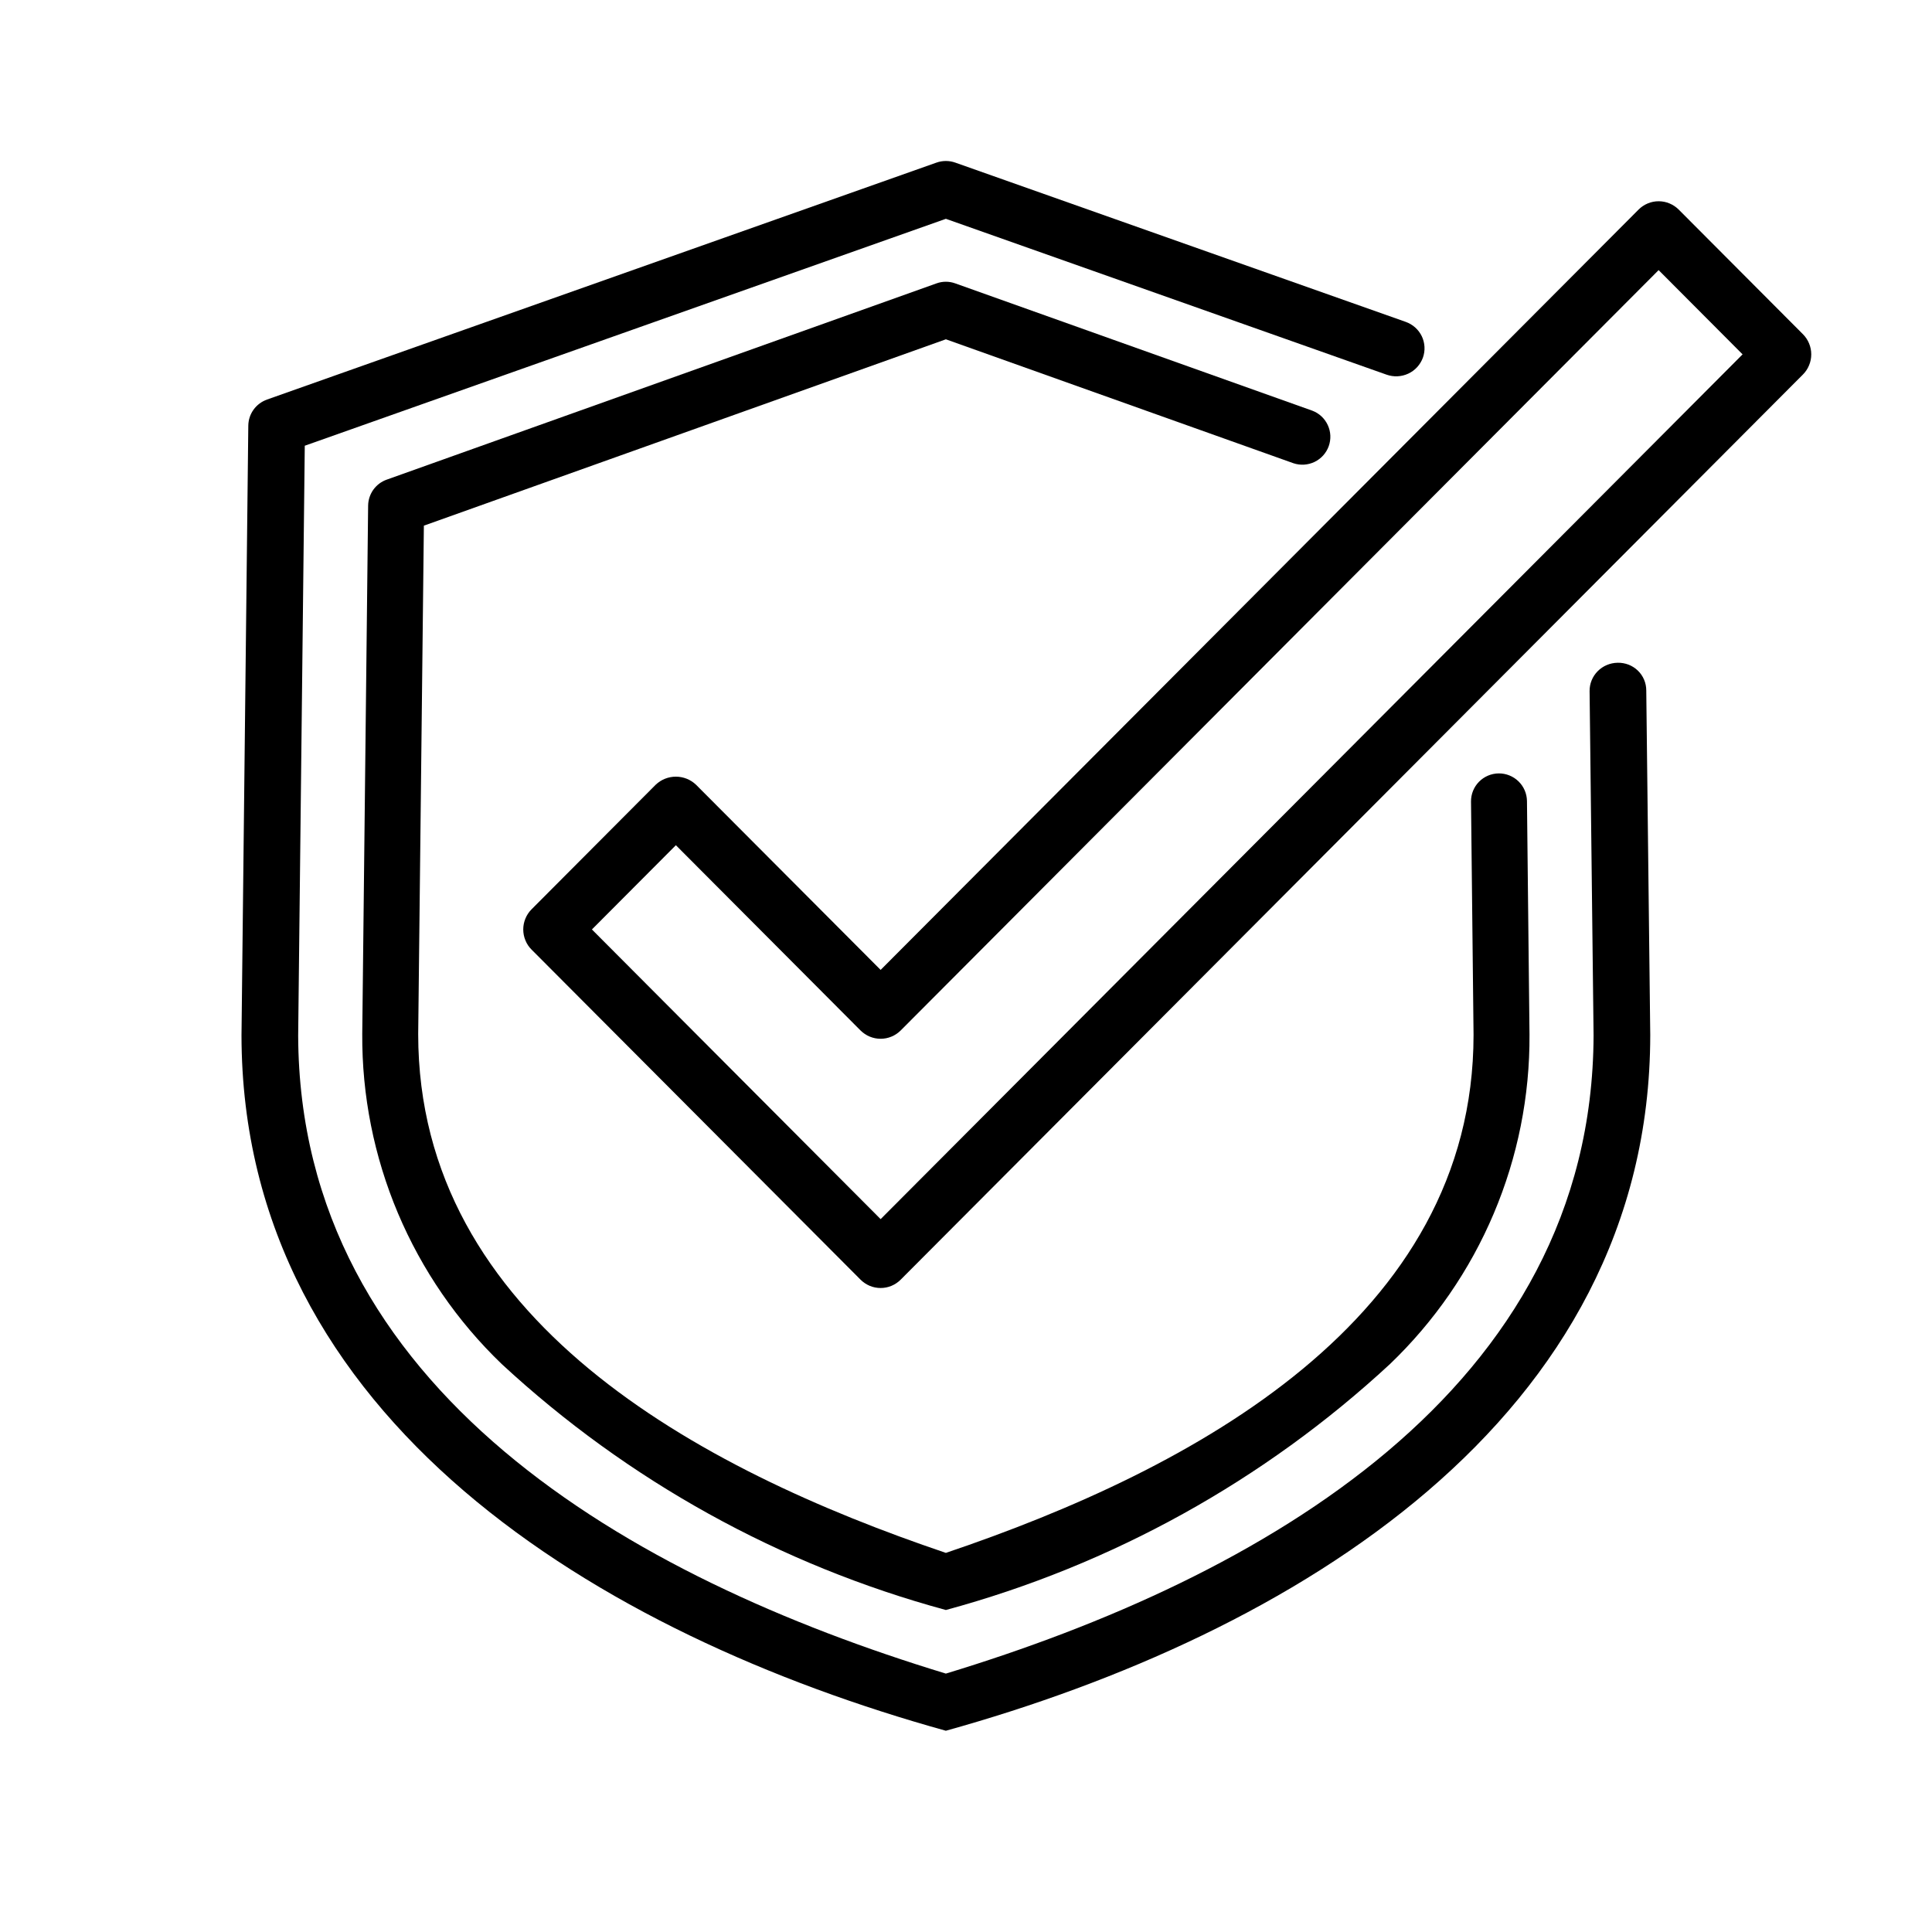
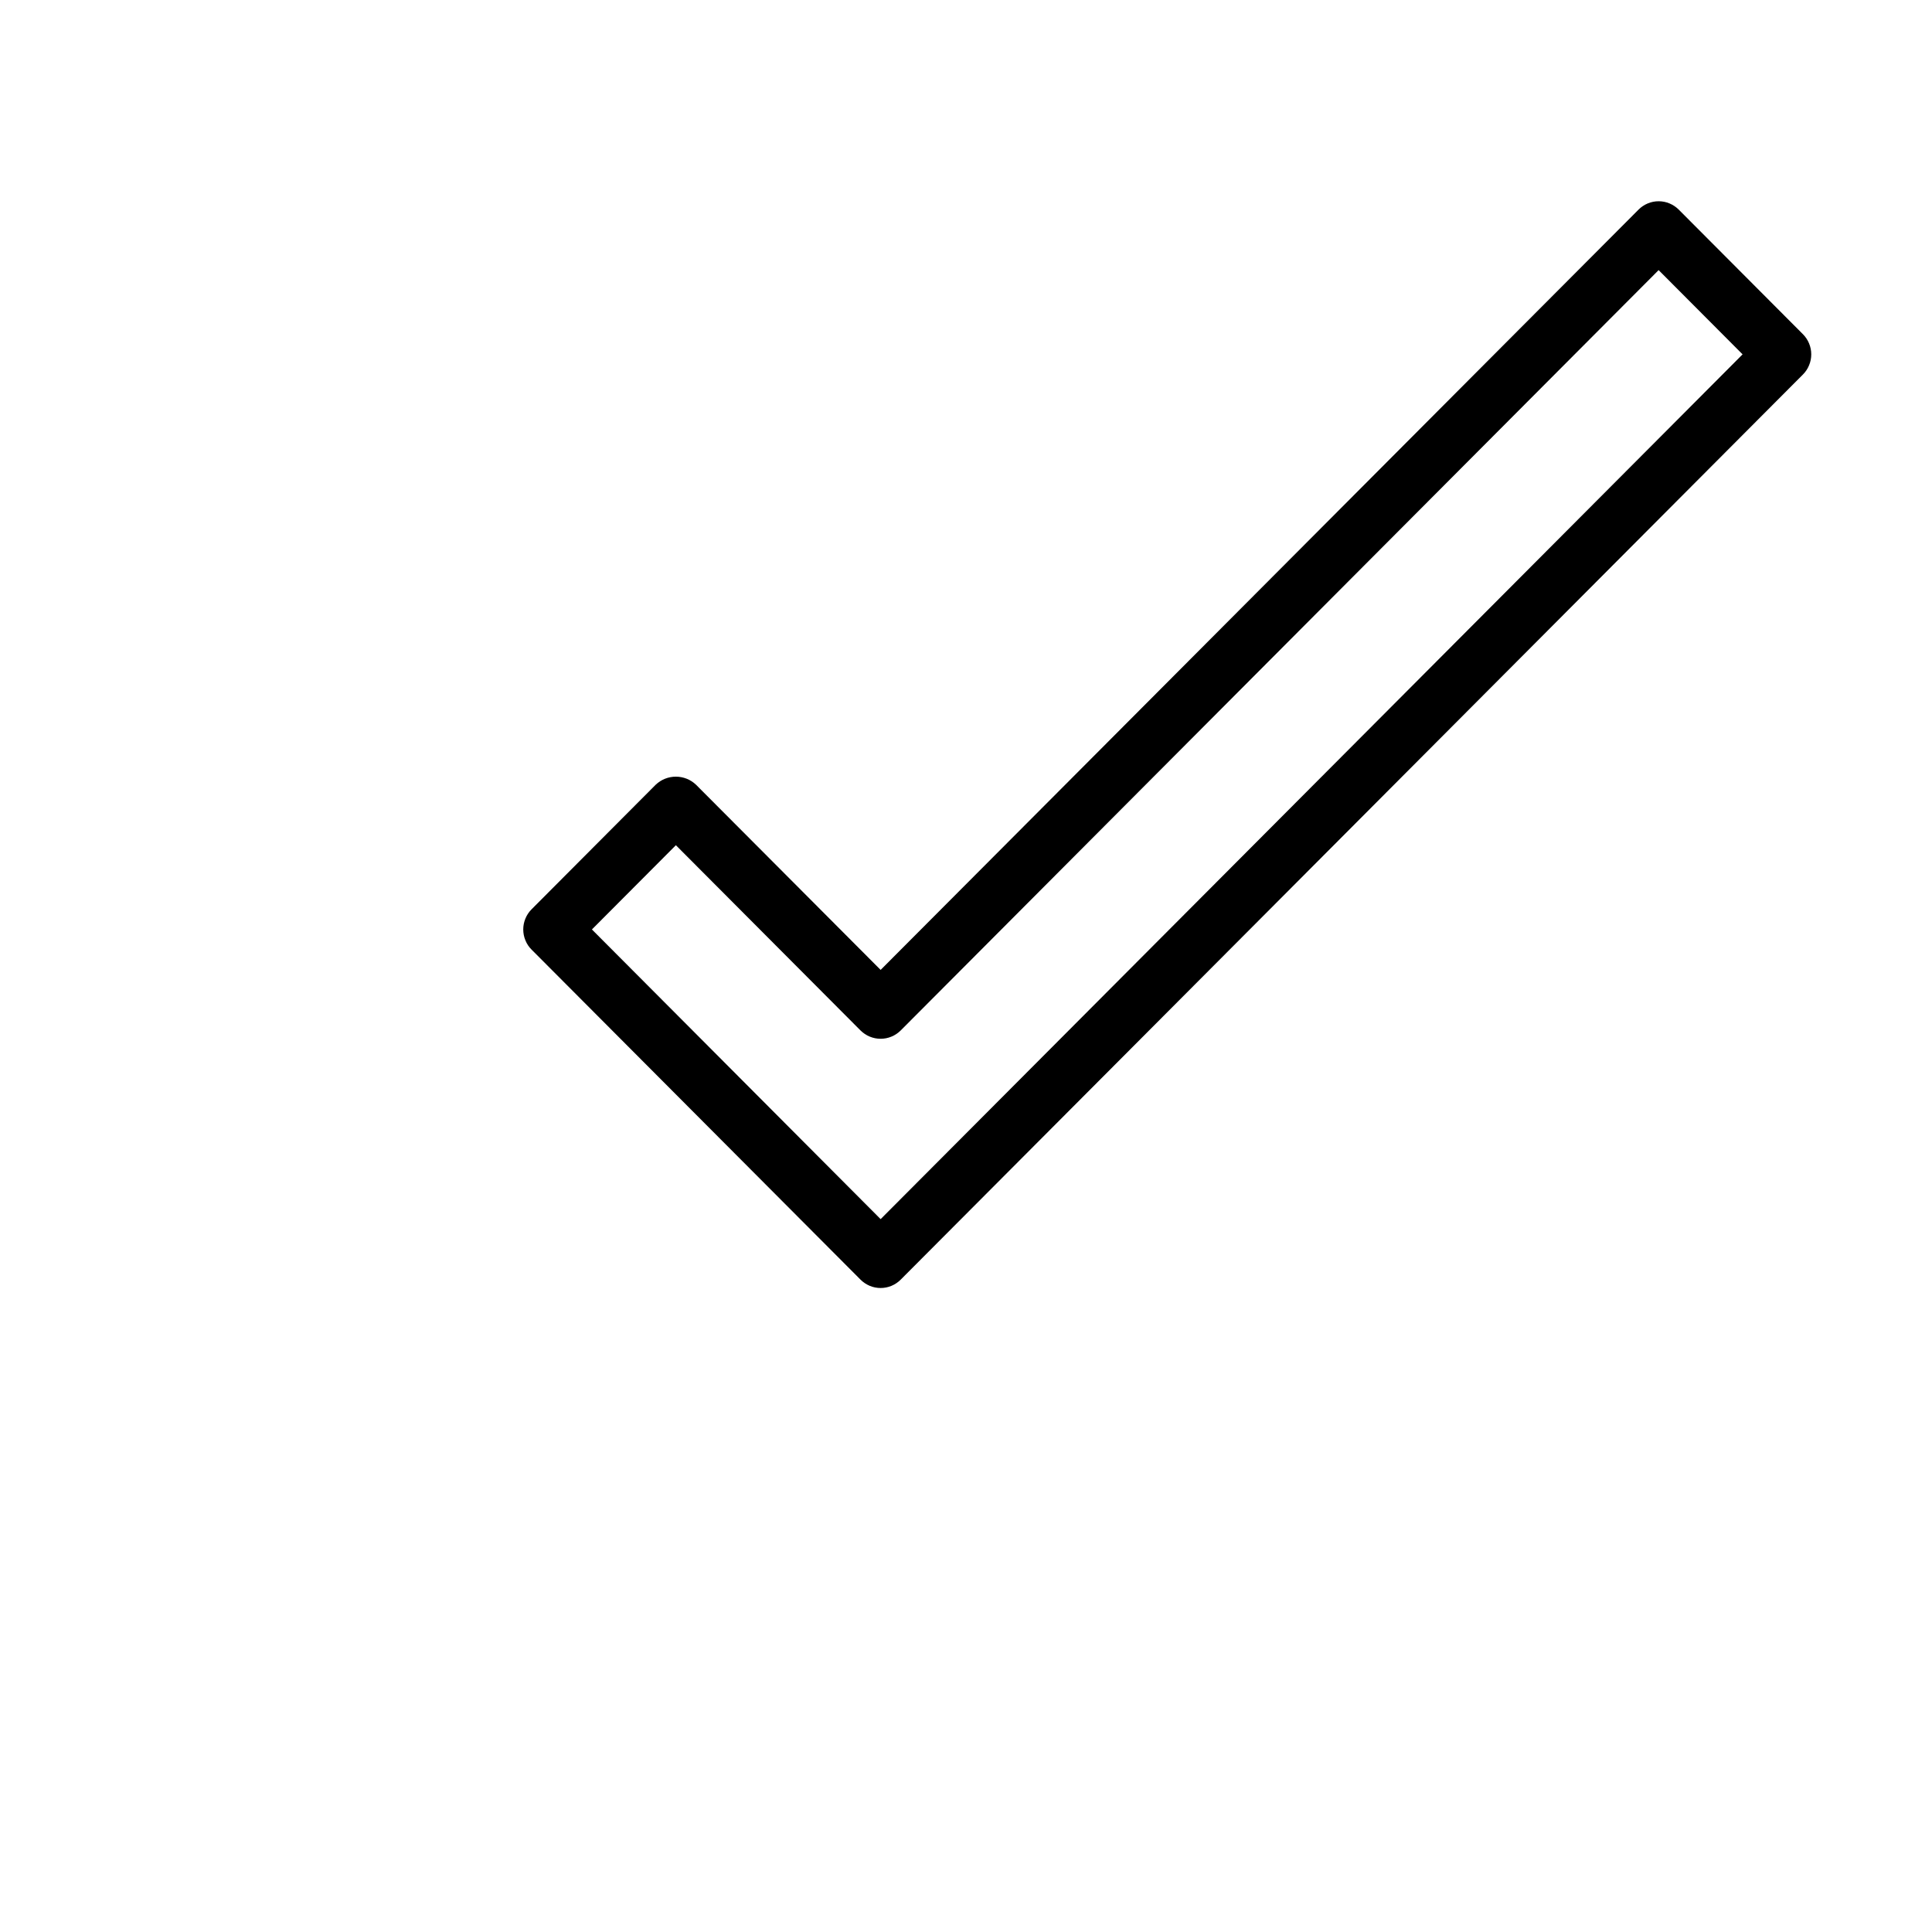
<svg xmlns="http://www.w3.org/2000/svg" width="48" height="48" viewBox="0 0 48 48" fill="none">
-   <path d="M40.189 16.466C40.002 16.469 39.824 16.544 39.694 16.676C39.563 16.808 39.491 16.986 39.493 17.171L39.592 25.722C39.565 34.522 31.334 39.199 23.5 41.58C15.668 39.199 7.438 34.524 7.408 25.729L7.572 11.074L23.5 5.436L34.448 9.308C34.535 9.339 34.628 9.353 34.72 9.349C34.813 9.344 34.904 9.322 34.988 9.283C35.072 9.244 35.147 9.189 35.209 9.121C35.271 9.053 35.319 8.974 35.351 8.888C35.382 8.801 35.396 8.71 35.391 8.618C35.386 8.526 35.364 8.437 35.324 8.354C35.284 8.271 35.228 8.197 35.159 8.135C35.09 8.074 35.01 8.027 34.922 7.996L23.737 4.041C23.584 3.986 23.416 3.986 23.263 4.041L6.636 9.926C6.501 9.974 6.383 10.062 6.3 10.177C6.216 10.293 6.171 10.432 6.169 10.574L6 25.722C6.008 35.268 14.907 40.612 23.5 43C32.099 40.607 40.993 35.271 41 25.714L40.901 17.155C40.901 17.063 40.883 16.972 40.847 16.887C40.811 16.802 40.759 16.725 40.692 16.661C40.626 16.597 40.547 16.547 40.461 16.513C40.374 16.48 40.282 16.464 40.189 16.466Z" fill="black" />
-   <path d="M23.5 8.43L32.135 11.509C32.307 11.567 32.496 11.555 32.66 11.476C32.824 11.397 32.95 11.257 33.012 11.085C33.073 10.914 33.065 10.726 32.988 10.561C32.912 10.396 32.774 10.267 32.603 10.203L23.734 7.041C23.583 6.986 23.417 6.986 23.266 7.041L9.607 11.917C9.473 11.964 9.358 12.052 9.275 12.167C9.193 12.283 9.148 12.42 9.146 12.562L9 25.685C8.99 27.215 9.292 28.732 9.887 30.142C10.483 31.552 11.359 32.827 12.464 33.888C15.593 36.786 19.38 38.883 23.5 40C27.62 38.884 31.407 36.786 34.535 33.888C35.639 32.83 36.516 31.559 37.111 30.152C37.707 28.745 38.009 27.233 38 25.705L37.937 19.9C37.934 19.716 37.859 19.541 37.727 19.413C37.596 19.285 37.418 19.213 37.234 19.215C37.05 19.217 36.874 19.292 36.745 19.423C36.616 19.555 36.545 19.731 36.547 19.915L36.61 25.713C36.607 32.771 29.654 36.502 23.5 38.581C17.333 36.495 10.39 32.772 10.39 25.692L10.531 13.06L23.5 8.43Z" fill="black" />
  <path d="M44.793 8.303L41.708 5.208C41.642 5.142 41.564 5.09 41.478 5.054C41.393 5.018 41.301 5 41.208 5C41.115 5 41.023 5.018 40.938 5.054C40.852 5.09 40.774 5.142 40.709 5.208L21.879 24.097L17.291 19.495C17.156 19.367 16.978 19.296 16.792 19.296C16.606 19.296 16.427 19.367 16.292 19.495L13.207 22.591C13.141 22.657 13.089 22.735 13.054 22.821C13.018 22.907 13 22.999 13 23.092C13 23.185 13.018 23.277 13.054 23.363C13.089 23.45 13.141 23.528 13.207 23.593L21.379 31.792C21.445 31.858 21.523 31.91 21.608 31.946C21.694 31.982 21.786 32 21.879 32C21.971 32 22.063 31.982 22.149 31.946C22.235 31.91 22.312 31.858 22.378 31.792L44.793 9.305C44.859 9.239 44.911 9.161 44.946 9.075C44.982 8.989 45 8.897 45 8.804C45 8.711 44.982 8.619 44.946 8.533C44.911 8.447 44.859 8.369 44.793 8.303ZM21.879 30.289L14.706 23.092L16.792 20.999L21.379 25.601C21.445 25.666 21.523 25.719 21.608 25.754C21.694 25.79 21.786 25.808 21.879 25.808C21.971 25.808 22.063 25.79 22.149 25.754C22.235 25.719 22.312 25.666 22.378 25.601L41.208 6.711L43.294 8.804L21.879 30.289Z" fill="black" />
</svg>